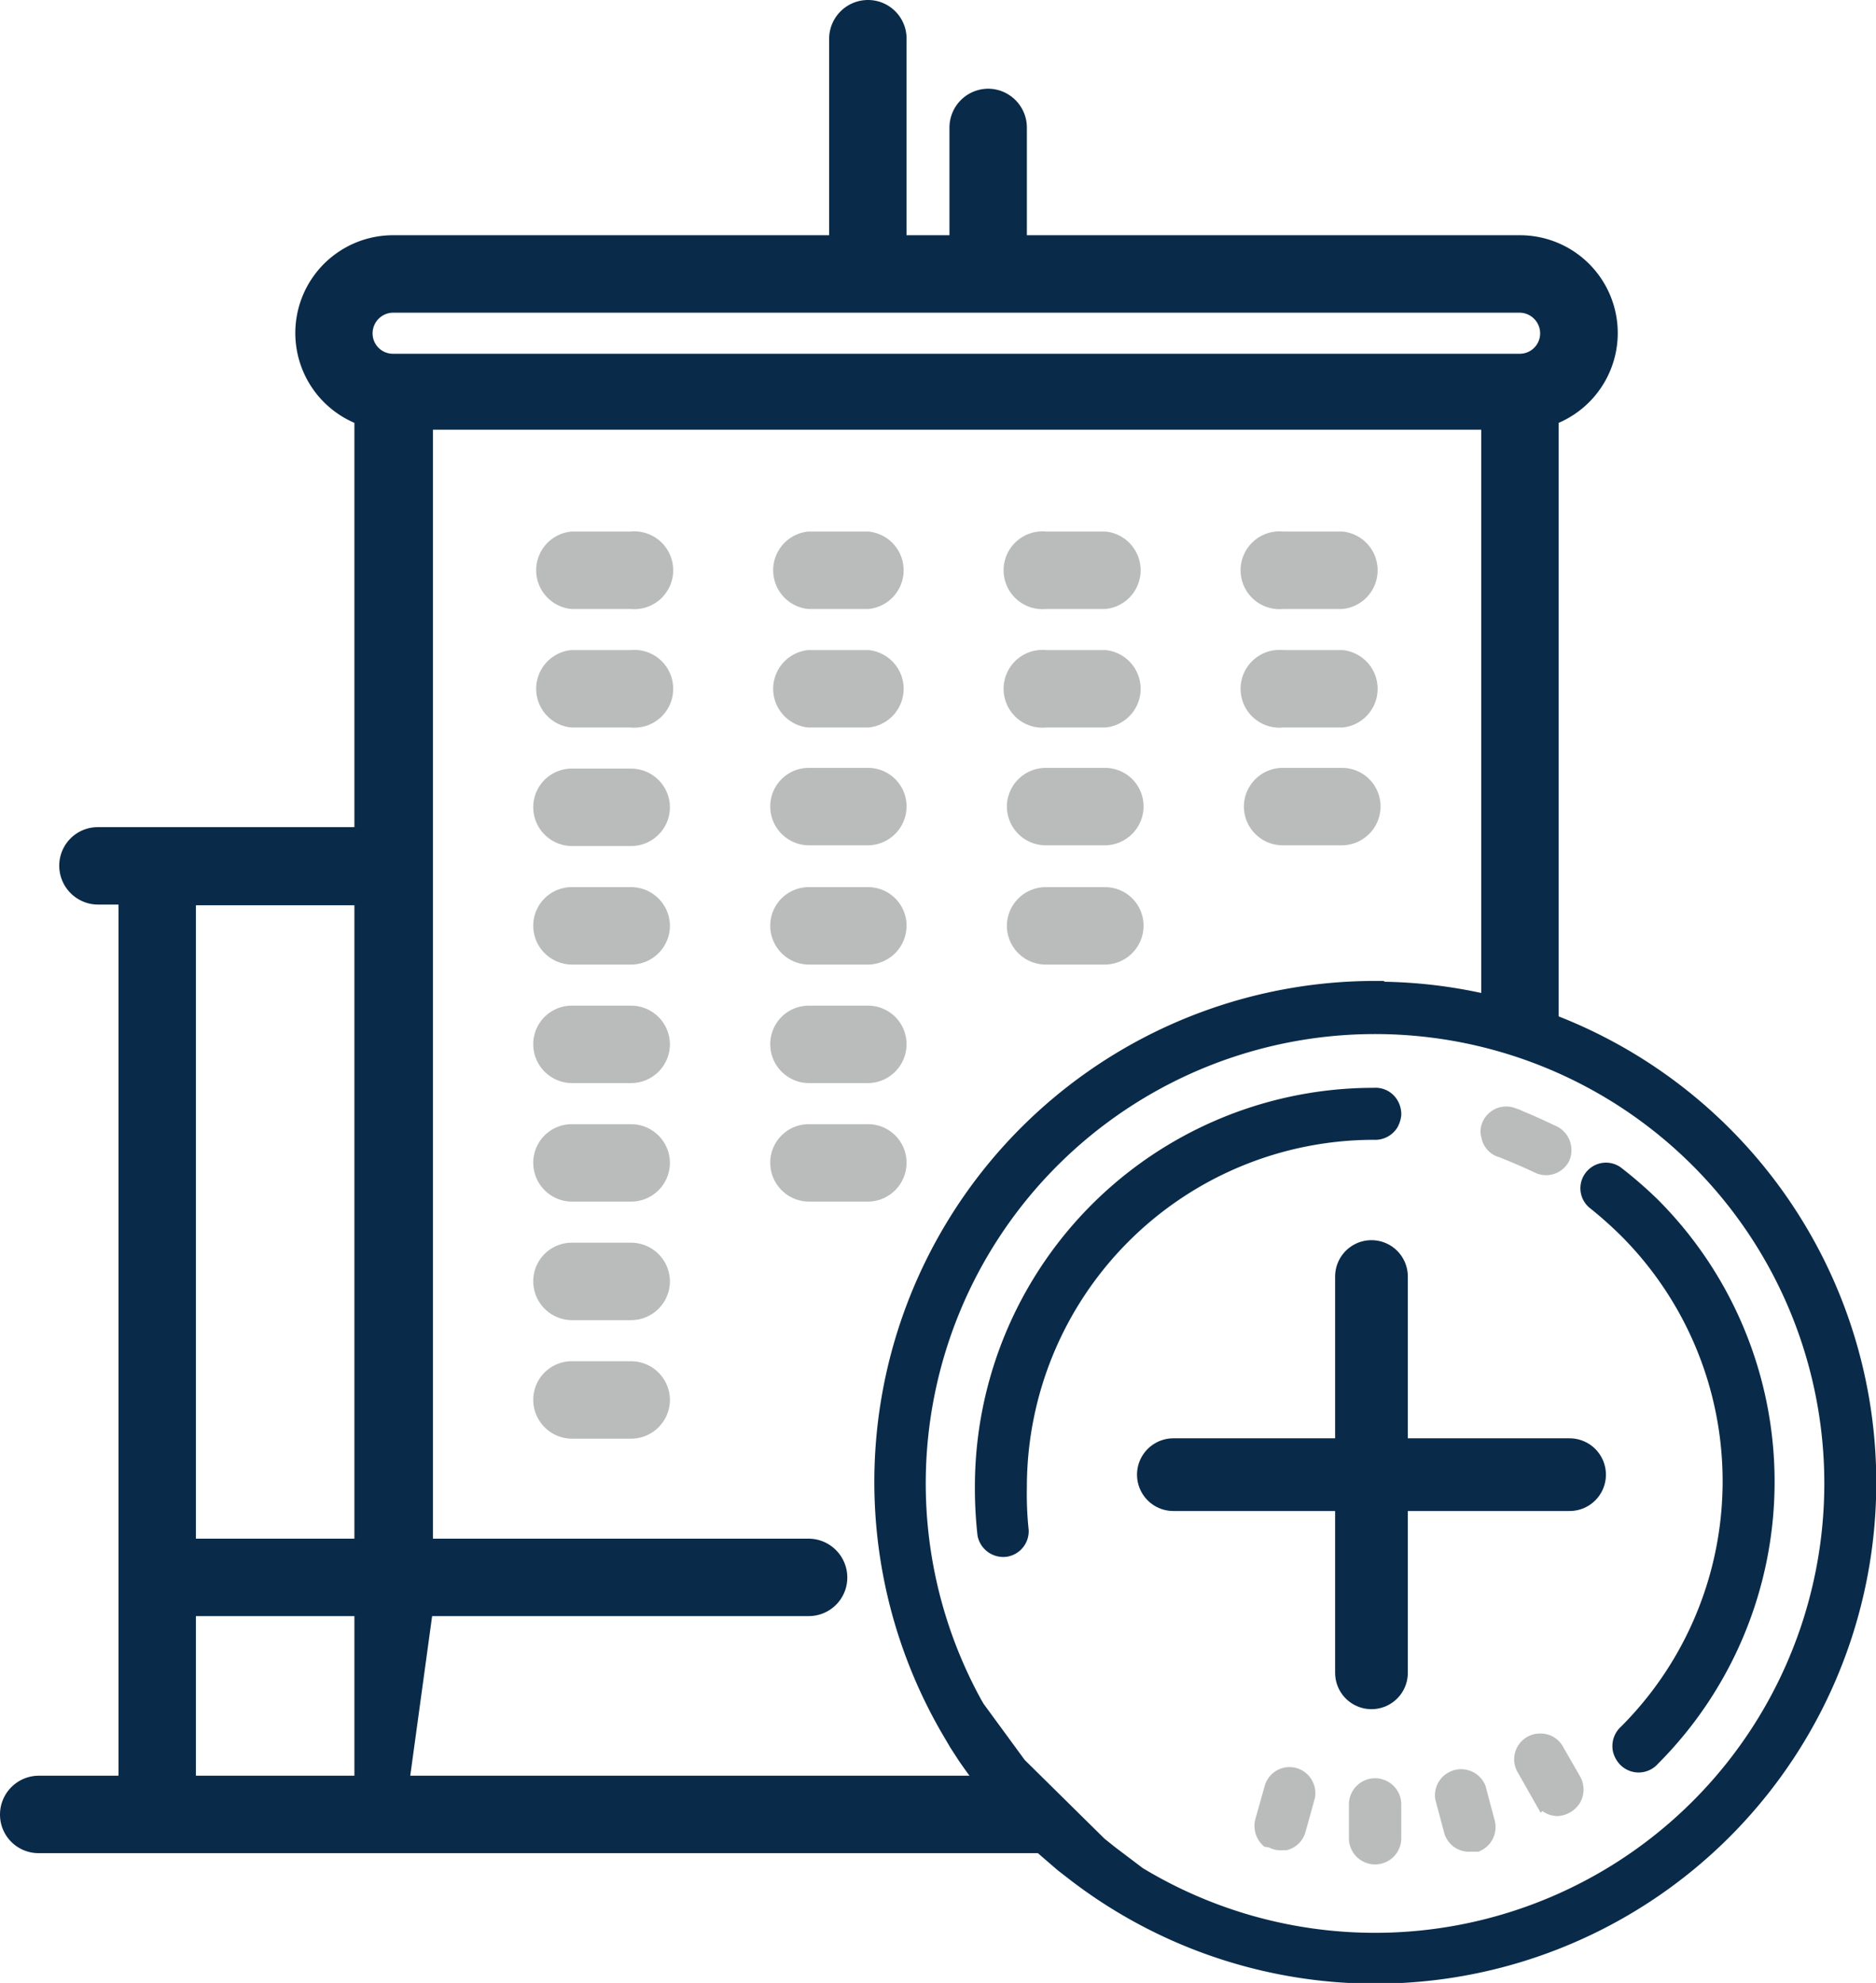
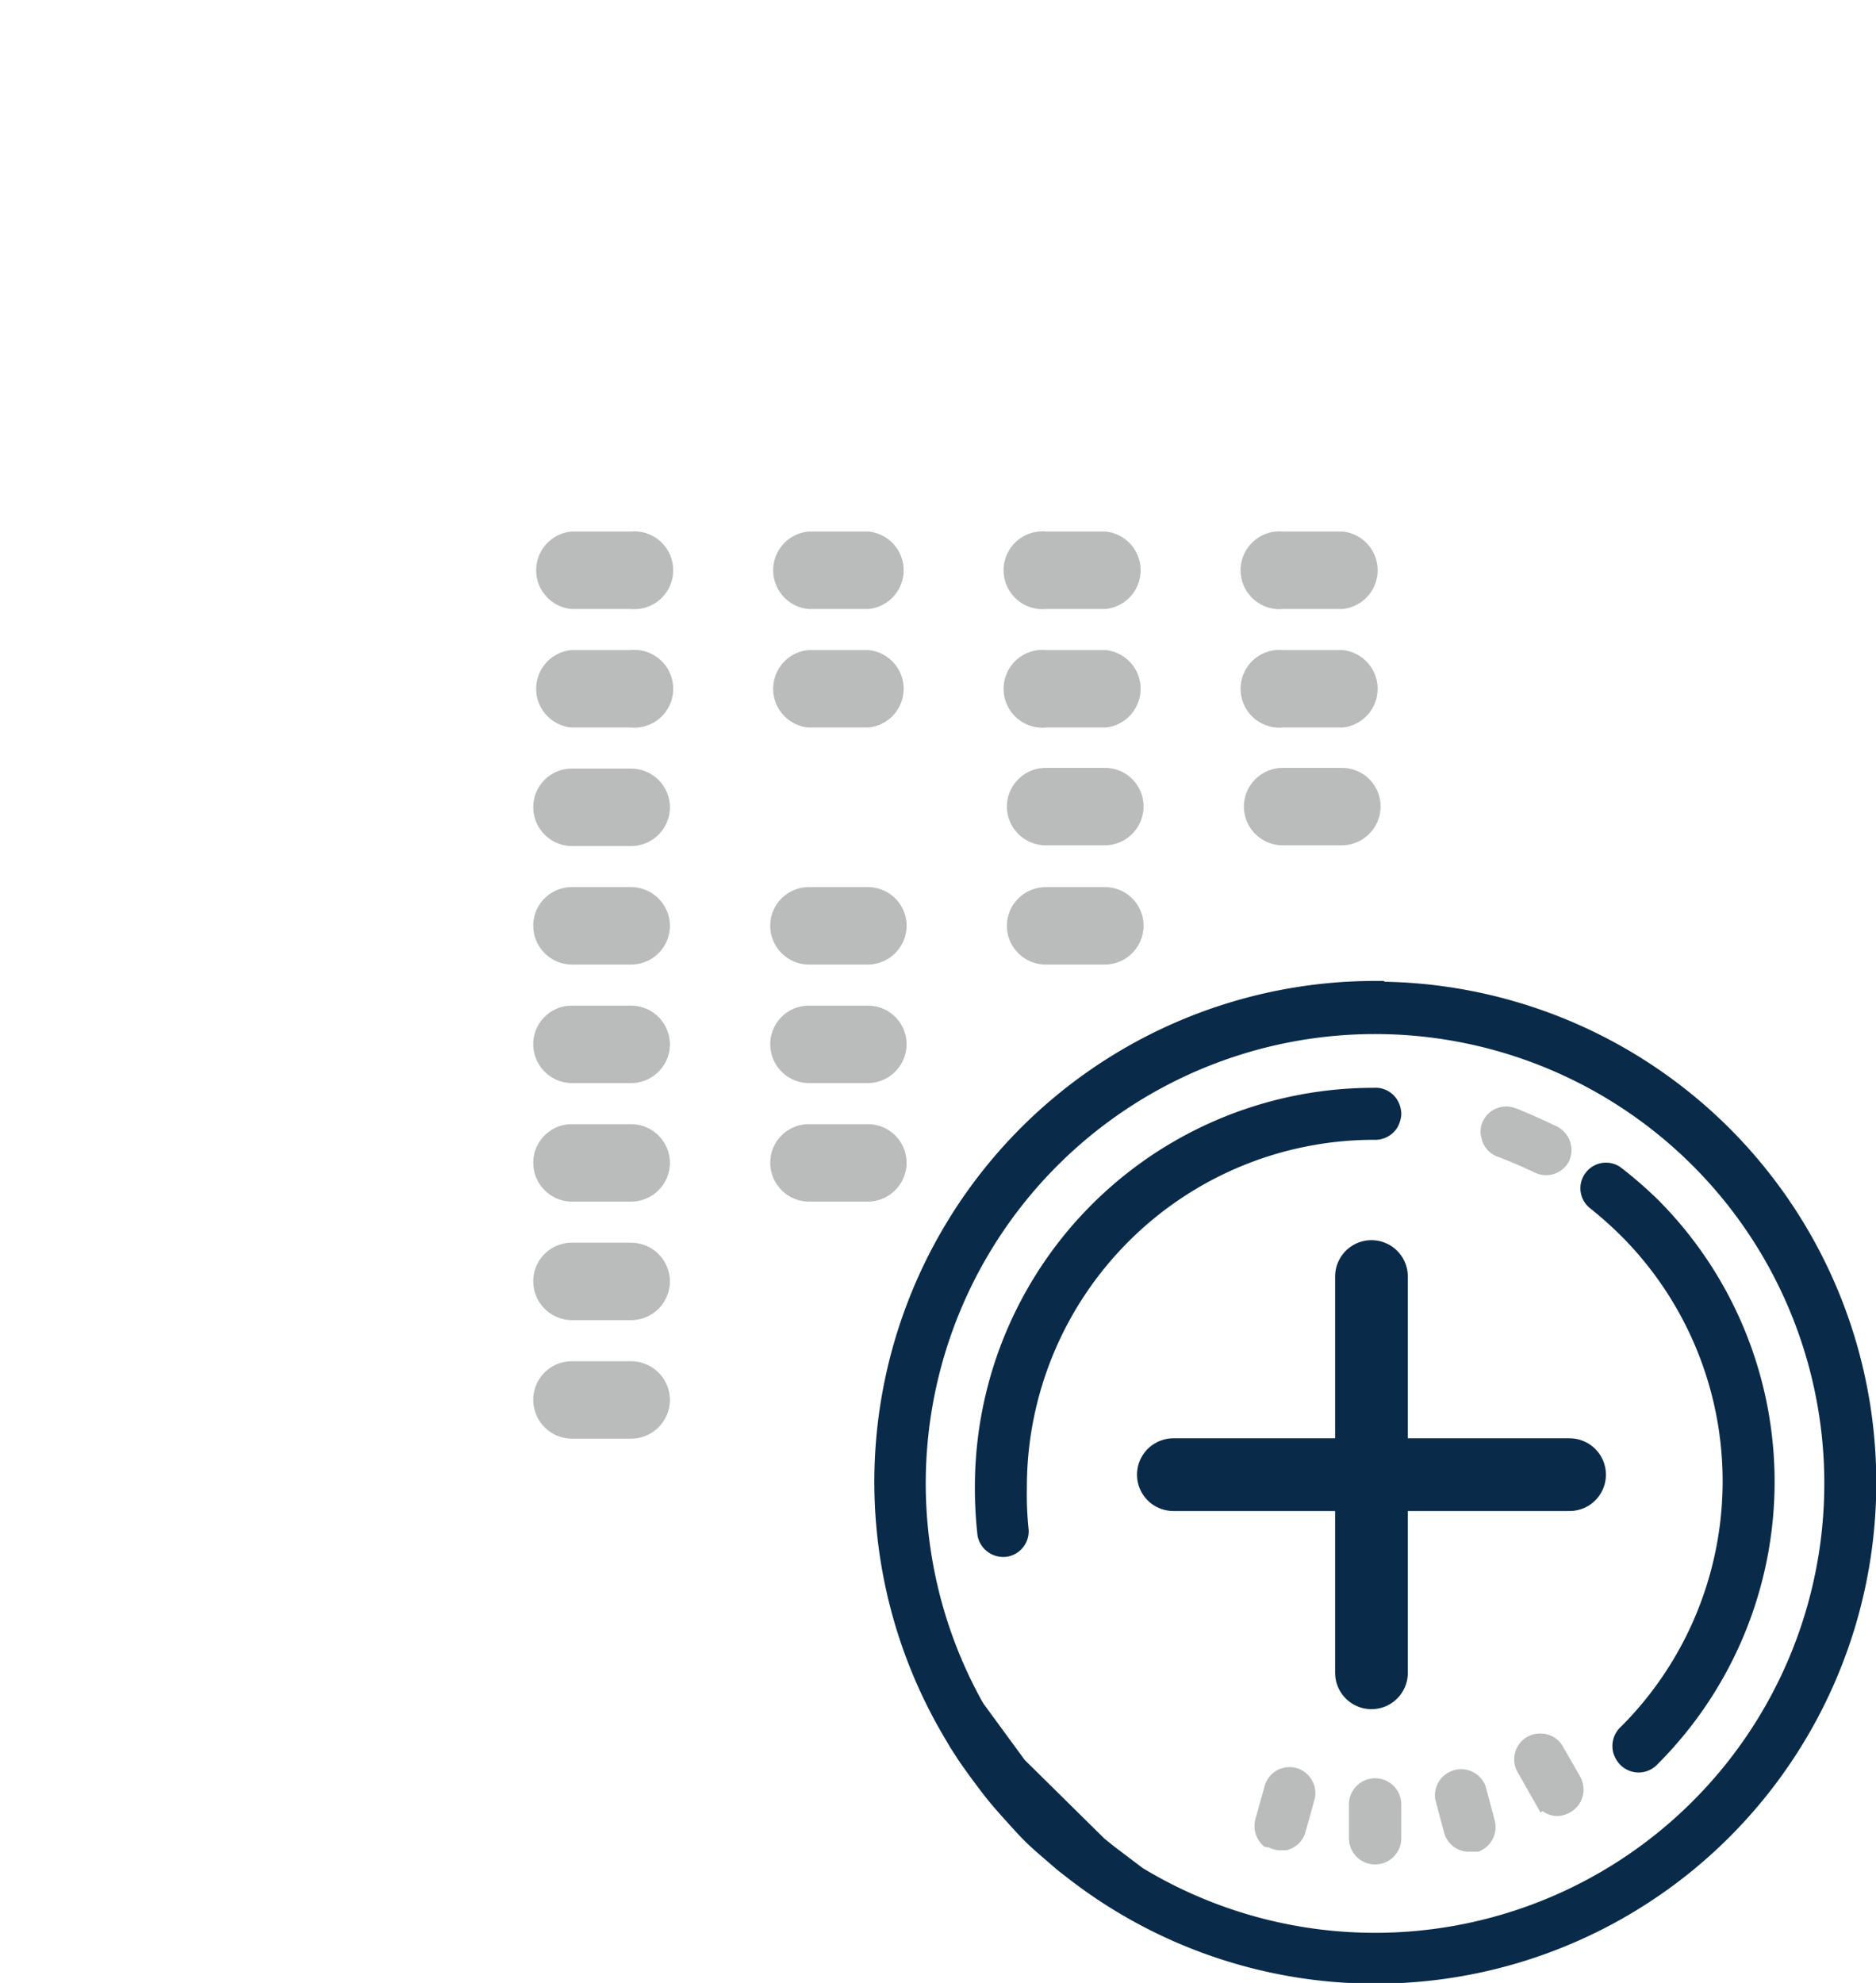
<svg xmlns="http://www.w3.org/2000/svg" viewBox="0 0 51.61 54.54">
  <defs>
    <style>.cls-1{fill:#babbbb;stroke:#babbbb;}.cls-1,.cls-2,.cls-3{stroke-miterlimit:10;}.cls-1,.cls-2{stroke-width:0.5px;}.cls-2,.cls-3{fill:#092b49;stroke:#092b49;}.cls-3{stroke-linecap:round;stroke-width:2px;}</style>
  </defs>
  <title>Asset 34</title>
  <g id="Layer_2" data-name="Layer 2">
    <g id="Layer_1-2" data-name="Layer 1">
      <path class="cls-1" d="M42.66,31.18c-.35-.17-.71-.33-1.07-.47A.46.46,0,0,0,41,31a.38.38,0,0,0,0,.24.44.44,0,0,0,.32.35c.33.13.66.27,1,.43a.46.46,0,0,0,.62-.19h0A.48.48,0,0,0,42.66,31.18Z" />
      <path class="cls-2" d="M44.44,32.31a.45.45,0,0,0-.62.1s0,0,0,0a.45.45,0,0,0,.06.61,11.15,11.15,0,0,1,.89.79,9.8,9.8,0,0,1,0,13.86.47.47,0,0,0-.15.46.53.53,0,0,0,.11.21.46.46,0,0,0,.7,0,10.73,10.73,0,0,0,0-15.17A11.5,11.5,0,0,0,44.44,32.31Z" />
      <path class="cls-2" d="M27.14,42.2a.47.47,0,0,0,.52.37h0a.46.46,0,0,0,.39-.47A9.61,9.61,0,0,1,28,40.9a9.8,9.8,0,0,1,9.8-9.8.47.47,0,0,0,.43-.22.63.63,0,0,0,.07-.22.5.5,0,0,0-.07-.27.45.45,0,0,0-.43-.22A10.72,10.72,0,0,0,27.07,40.9,11.33,11.33,0,0,0,27.14,42.2Z" />
      <path class="cls-1" d="M35.6,48.87a.46.46,0,0,0-.57.33l-.25.89a.48.48,0,0,0,.12.47.18.18,0,0,0,.07,0,.46.46,0,0,0,.3.08h.09a.46.46,0,0,0,.32-.34l.25-.9A.47.47,0,0,0,35.6,48.87Z" />
      <path class="cls-1" d="M37.83,49.16a.47.47,0,0,0-.47.47v.93a.47.47,0,0,0,.94,0v-.93A.47.47,0,0,0,37.83,49.16Z" />
      <path class="cls-1" d="M40.63,49.2a.47.47,0,0,0-.9.24l.24.9a.46.46,0,0,0,.48.34h.1l.07,0a.47.47,0,0,0,.26-.54Z" />
      <path class="cls-1" d="M42.79,48.18a.45.45,0,0,0-.41-.25.46.46,0,0,0-.4.71l.46.81a.47.47,0,0,0,.41.25h0a.52.52,0,0,0,.4-.24h0a.48.48,0,0,0,0-.48Z" />
      <path class="cls-2" d="M37.83,27.23A13.53,13.53,0,0,0,26.16,47.6l.2.34.22.34c.22.32.45.63.68.93s.57.67.87,1,.55.54.84.79l.29.25.31.24a13.53,13.53,0,1,0,8.26-24.24ZM28,48.57,26.85,47l-.07-.12a12.61,12.61,0,1,1,4.52,4.71L30.52,51l-.3-.24L28,48.57" />
      <path class="cls-1" d="M28.77,19.76H30.4a.82.82,0,0,0,0-1.63H28.77a.82.82,0,1,0,0,1.63Z" />
      <path class="cls-1" d="M28.77,23H30.4a.82.82,0,0,0,.81-.82.81.81,0,0,0-.81-.81H28.77a.82.82,0,0,0-.82.81A.82.82,0,0,0,28.77,23Z" />
      <path class="cls-1" d="M28.77,16.5H30.4a.82.82,0,0,0,0-1.63H28.77a.82.82,0,1,0,0,1.63Z" />
      <path class="cls-1" d="M28.77,26.28H30.4a.82.82,0,0,0,.81-.82.81.81,0,0,0-.81-.81H28.77a.82.82,0,0,0-.82.81A.82.82,0,0,0,28.77,26.28Z" />
      <path class="cls-1" d="M22.25,19.76h1.63a.82.82,0,0,0,0-1.63H22.25a.82.82,0,0,0,0,1.63Z" />
-       <path class="cls-2" d="M28.21,49.09H11l.67-4.89H22.25a.81.81,0,0,0,.81-.81.82.82,0,0,0-.81-.82H11.66v-31H41V28.17h1.63V11.46a2.44,2.44,0,0,0-.81-4.74H28V3.51a.82.82,0,0,0-.81-.82.82.82,0,0,0-.82.82V6.72H24.69V1.06a.81.81,0,0,0-.81-.81.82.82,0,0,0-.82.81V6.72H10.84A2.44,2.44,0,0,0,10,11.46V23H2.69a.81.81,0,0,0-.81.81.82.82,0,0,0,.81.82h.82V49.09H1.06a.82.82,0,0,0-.81.82.81.81,0,0,0,.81.81h27.6l-.45-.11ZM10,49.09H5.14V44.2H10Zm0-6.52H5.14V24.65H10Zm0-33.4a.82.82,0,0,1,.81-.82h31a.82.82,0,0,1,.81.82.81.81,0,0,1-.81.81h-31A.81.81,0,0,1,10,9.17Z" />
      <path class="cls-1" d="M35.29,23h1.63a.82.82,0,0,0,.81-.82.81.81,0,0,0-.81-.81H35.29a.82.82,0,0,0-.82.81A.82.82,0,0,0,35.29,23Z" />
      <path class="cls-1" d="M22.25,16.5h1.63a.82.82,0,0,0,0-1.63H22.25a.82.82,0,0,0,0,1.63Z" />
      <path class="cls-1" d="M35.29,16.5h1.63a.82.82,0,0,0,0-1.63H35.29a.82.82,0,1,0,0,1.63Z" />
      <path class="cls-1" d="M35.29,19.76h1.63a.82.82,0,0,0,0-1.63H35.29a.82.82,0,1,0,0,1.63Z" />
      <path class="cls-1" d="M17.36,24.65H15.73a.81.81,0,0,0-.81.81.82.82,0,0,0,.81.82h1.63a.82.82,0,0,0,.82-.82A.82.82,0,0,0,17.36,24.65Z" />
      <path class="cls-1" d="M17.36,21.39H15.73a.81.81,0,0,0-.81.81.82.82,0,0,0,.81.82h1.63a.82.82,0,0,0,.82-.82A.82.82,0,0,0,17.36,21.39Z" />
      <path class="cls-1" d="M17.36,27.91H15.73a.81.81,0,0,0-.81.81.82.82,0,0,0,.81.82h1.63a.82.82,0,0,0,.82-.82A.82.82,0,0,0,17.36,27.91Z" />
      <path class="cls-1" d="M17.36,14.87H15.73a.82.82,0,0,0,0,1.63h1.63a.82.82,0,1,0,0-1.63Z" />
      <path class="cls-1" d="M17.36,18.13H15.73a.82.82,0,0,0,0,1.63h1.63a.82.82,0,1,0,0-1.63Z" />
      <path class="cls-1" d="M17.36,31.17H15.73a.81.81,0,0,0-.81.81.82.82,0,0,0,.81.82h1.63a.82.82,0,0,0,.82-.82A.82.82,0,0,0,17.36,31.17Z" />
      <path class="cls-1" d="M17.36,37.69H15.73a.81.81,0,0,0-.81.81.82.82,0,0,0,.81.82h1.63a.82.82,0,0,0,.82-.82A.82.82,0,0,0,17.36,37.69Z" />
      <path class="cls-1" d="M22.25,29.54h1.63a.82.82,0,0,0,.81-.82.81.81,0,0,0-.81-.81H22.25a.81.81,0,0,0-.81.81A.82.82,0,0,0,22.25,29.54Z" />
      <path class="cls-1" d="M22.25,26.28h1.63a.82.82,0,0,0,.81-.82.81.81,0,0,0-.81-.81H22.25a.81.81,0,0,0-.81.81A.82.82,0,0,0,22.25,26.28Z" />
      <path class="cls-1" d="M22.25,32.8h1.63a.82.82,0,0,0,.81-.82.81.81,0,0,0-.81-.81H22.25a.81.81,0,0,0-.81.81A.82.82,0,0,0,22.25,32.8Z" />
-       <path class="cls-1" d="M22.25,23h1.63a.82.82,0,0,0,.81-.82.81.81,0,0,0-.81-.81H22.25a.81.81,0,0,0-.81.81A.82.82,0,0,0,22.25,23Z" />
      <path class="cls-1" d="M17.36,34.43H15.73a.81.81,0,0,0-.81.81.82.82,0,0,0,.81.82h1.63a.82.82,0,0,0,.82-.82A.82.82,0,0,0,17.36,34.43Z" />
      <line class="cls-3" x1="37.73" y1="35.11" x2="37.73" y2="46.01" />
      <line class="cls-3" x1="43.18" y1="40.56" x2="32.28" y2="40.56" />
    </g>
  </g>
</svg>